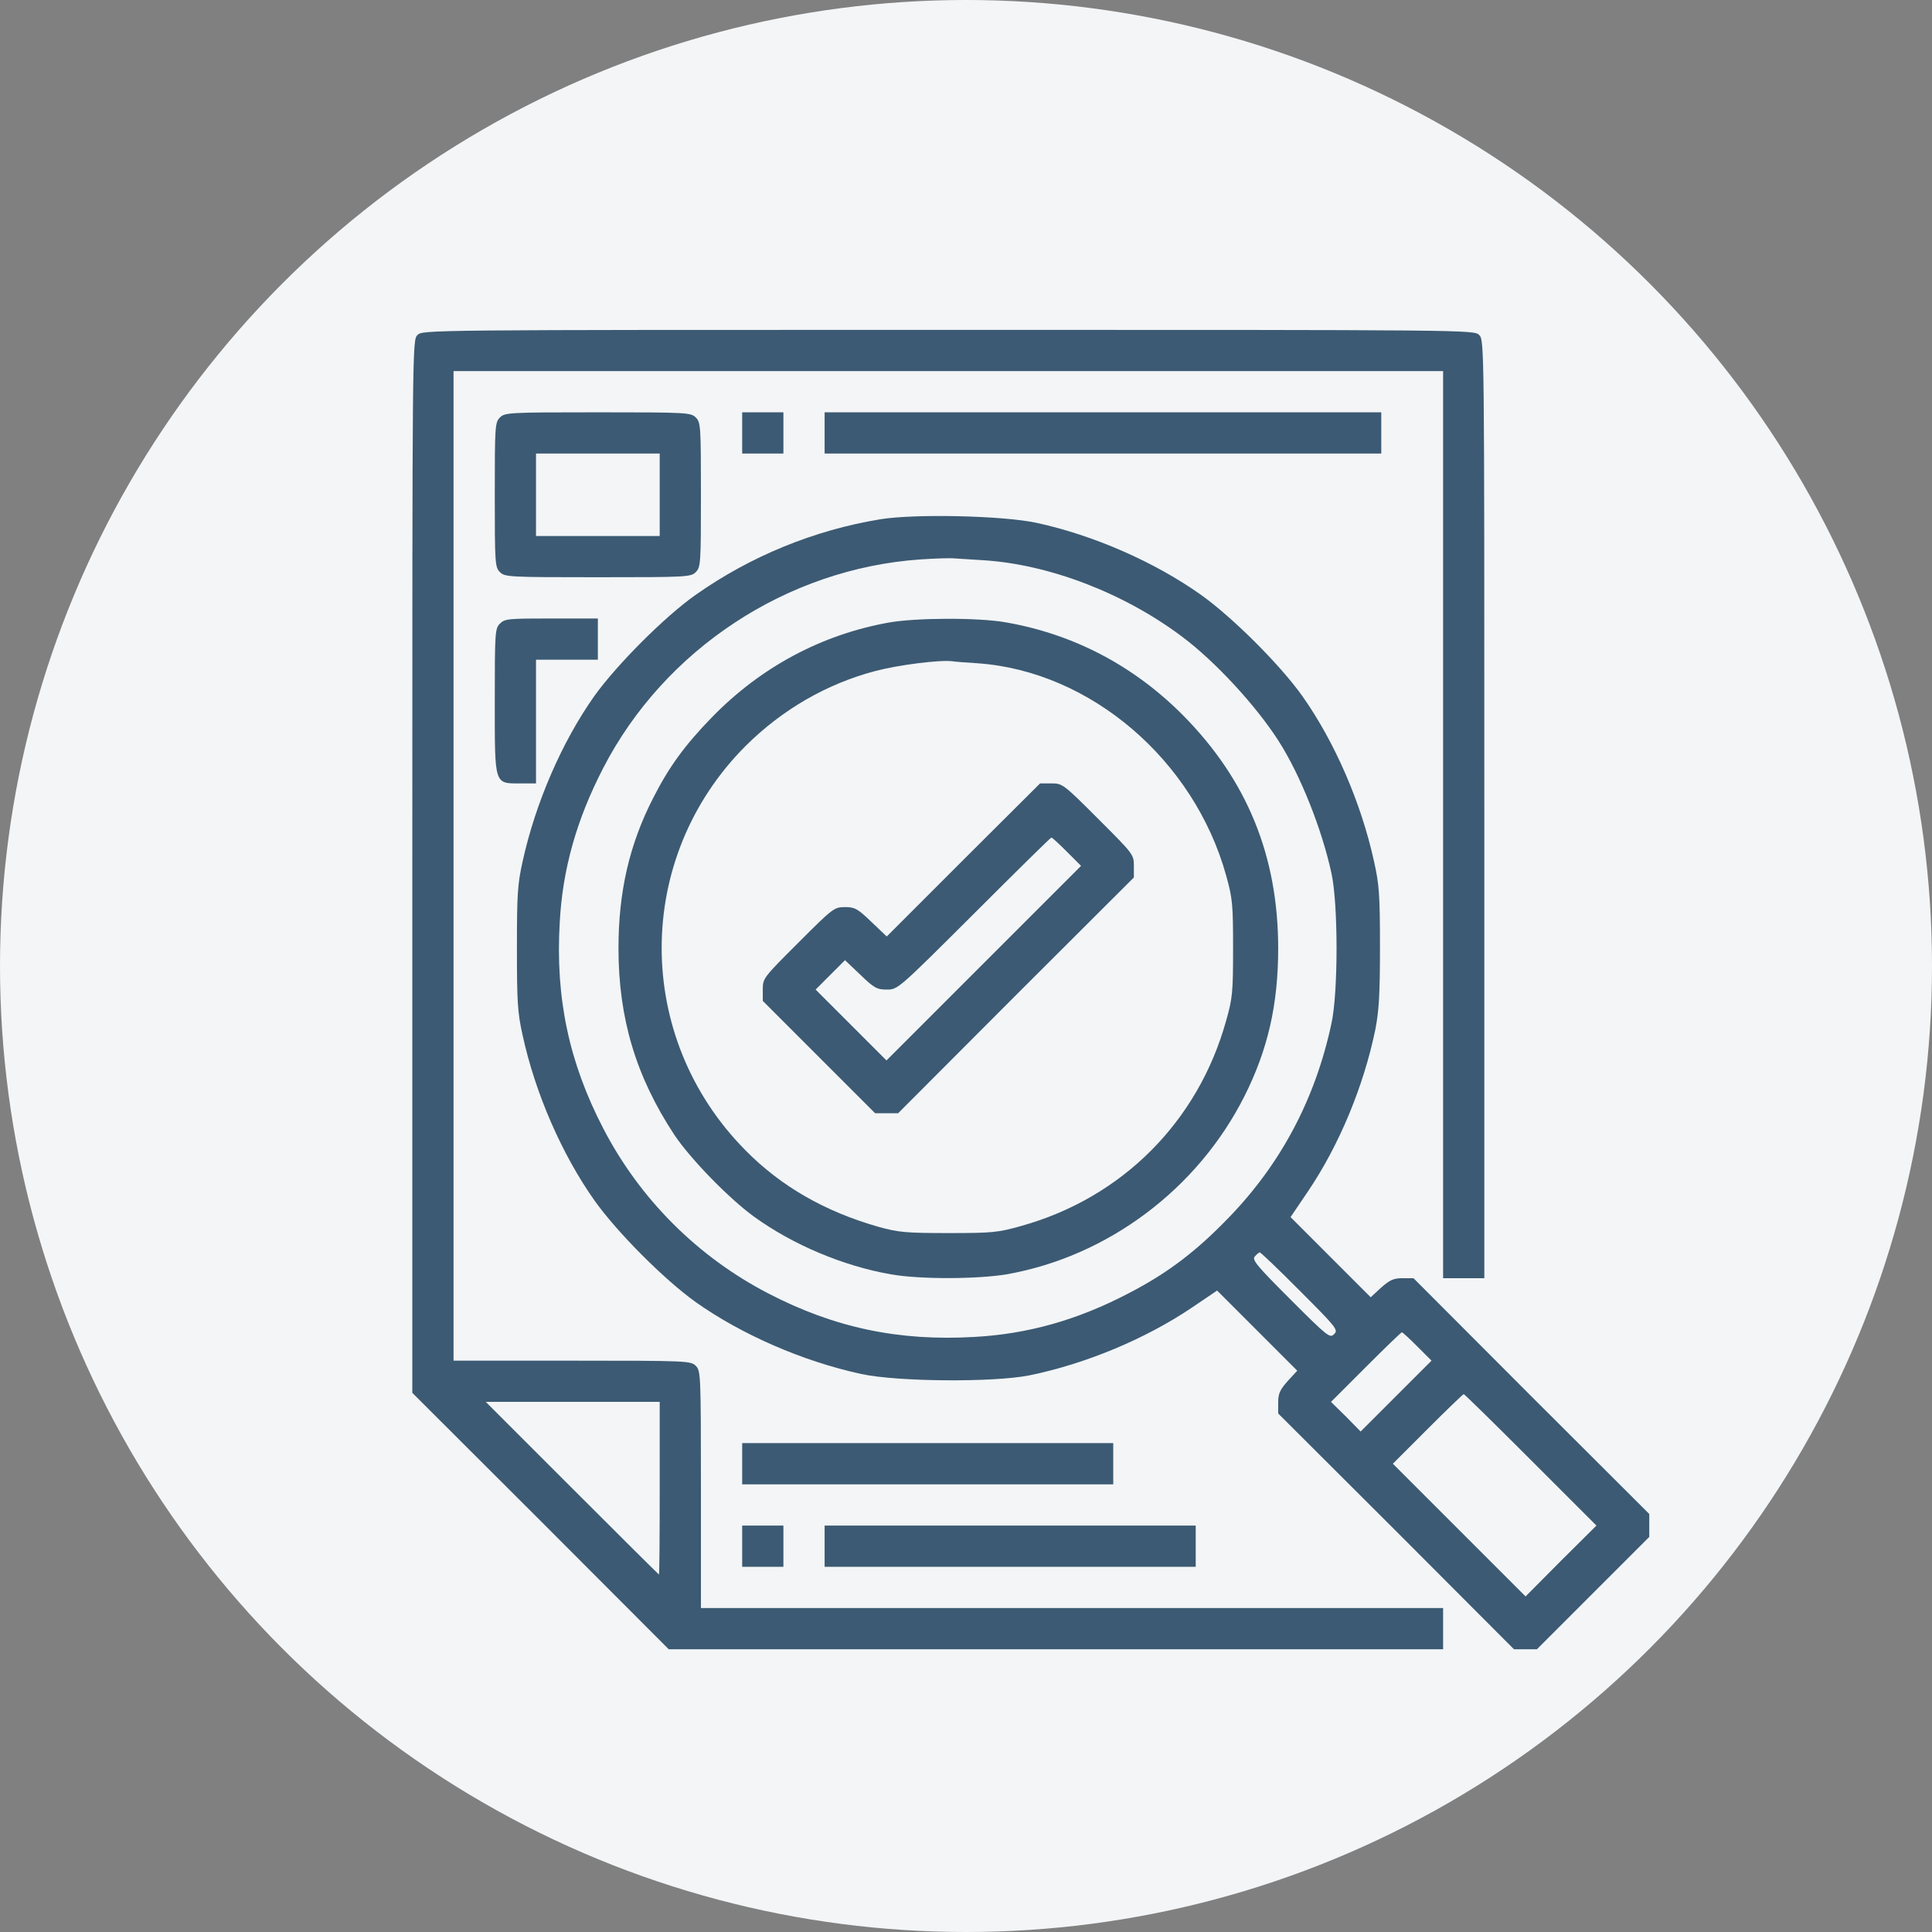
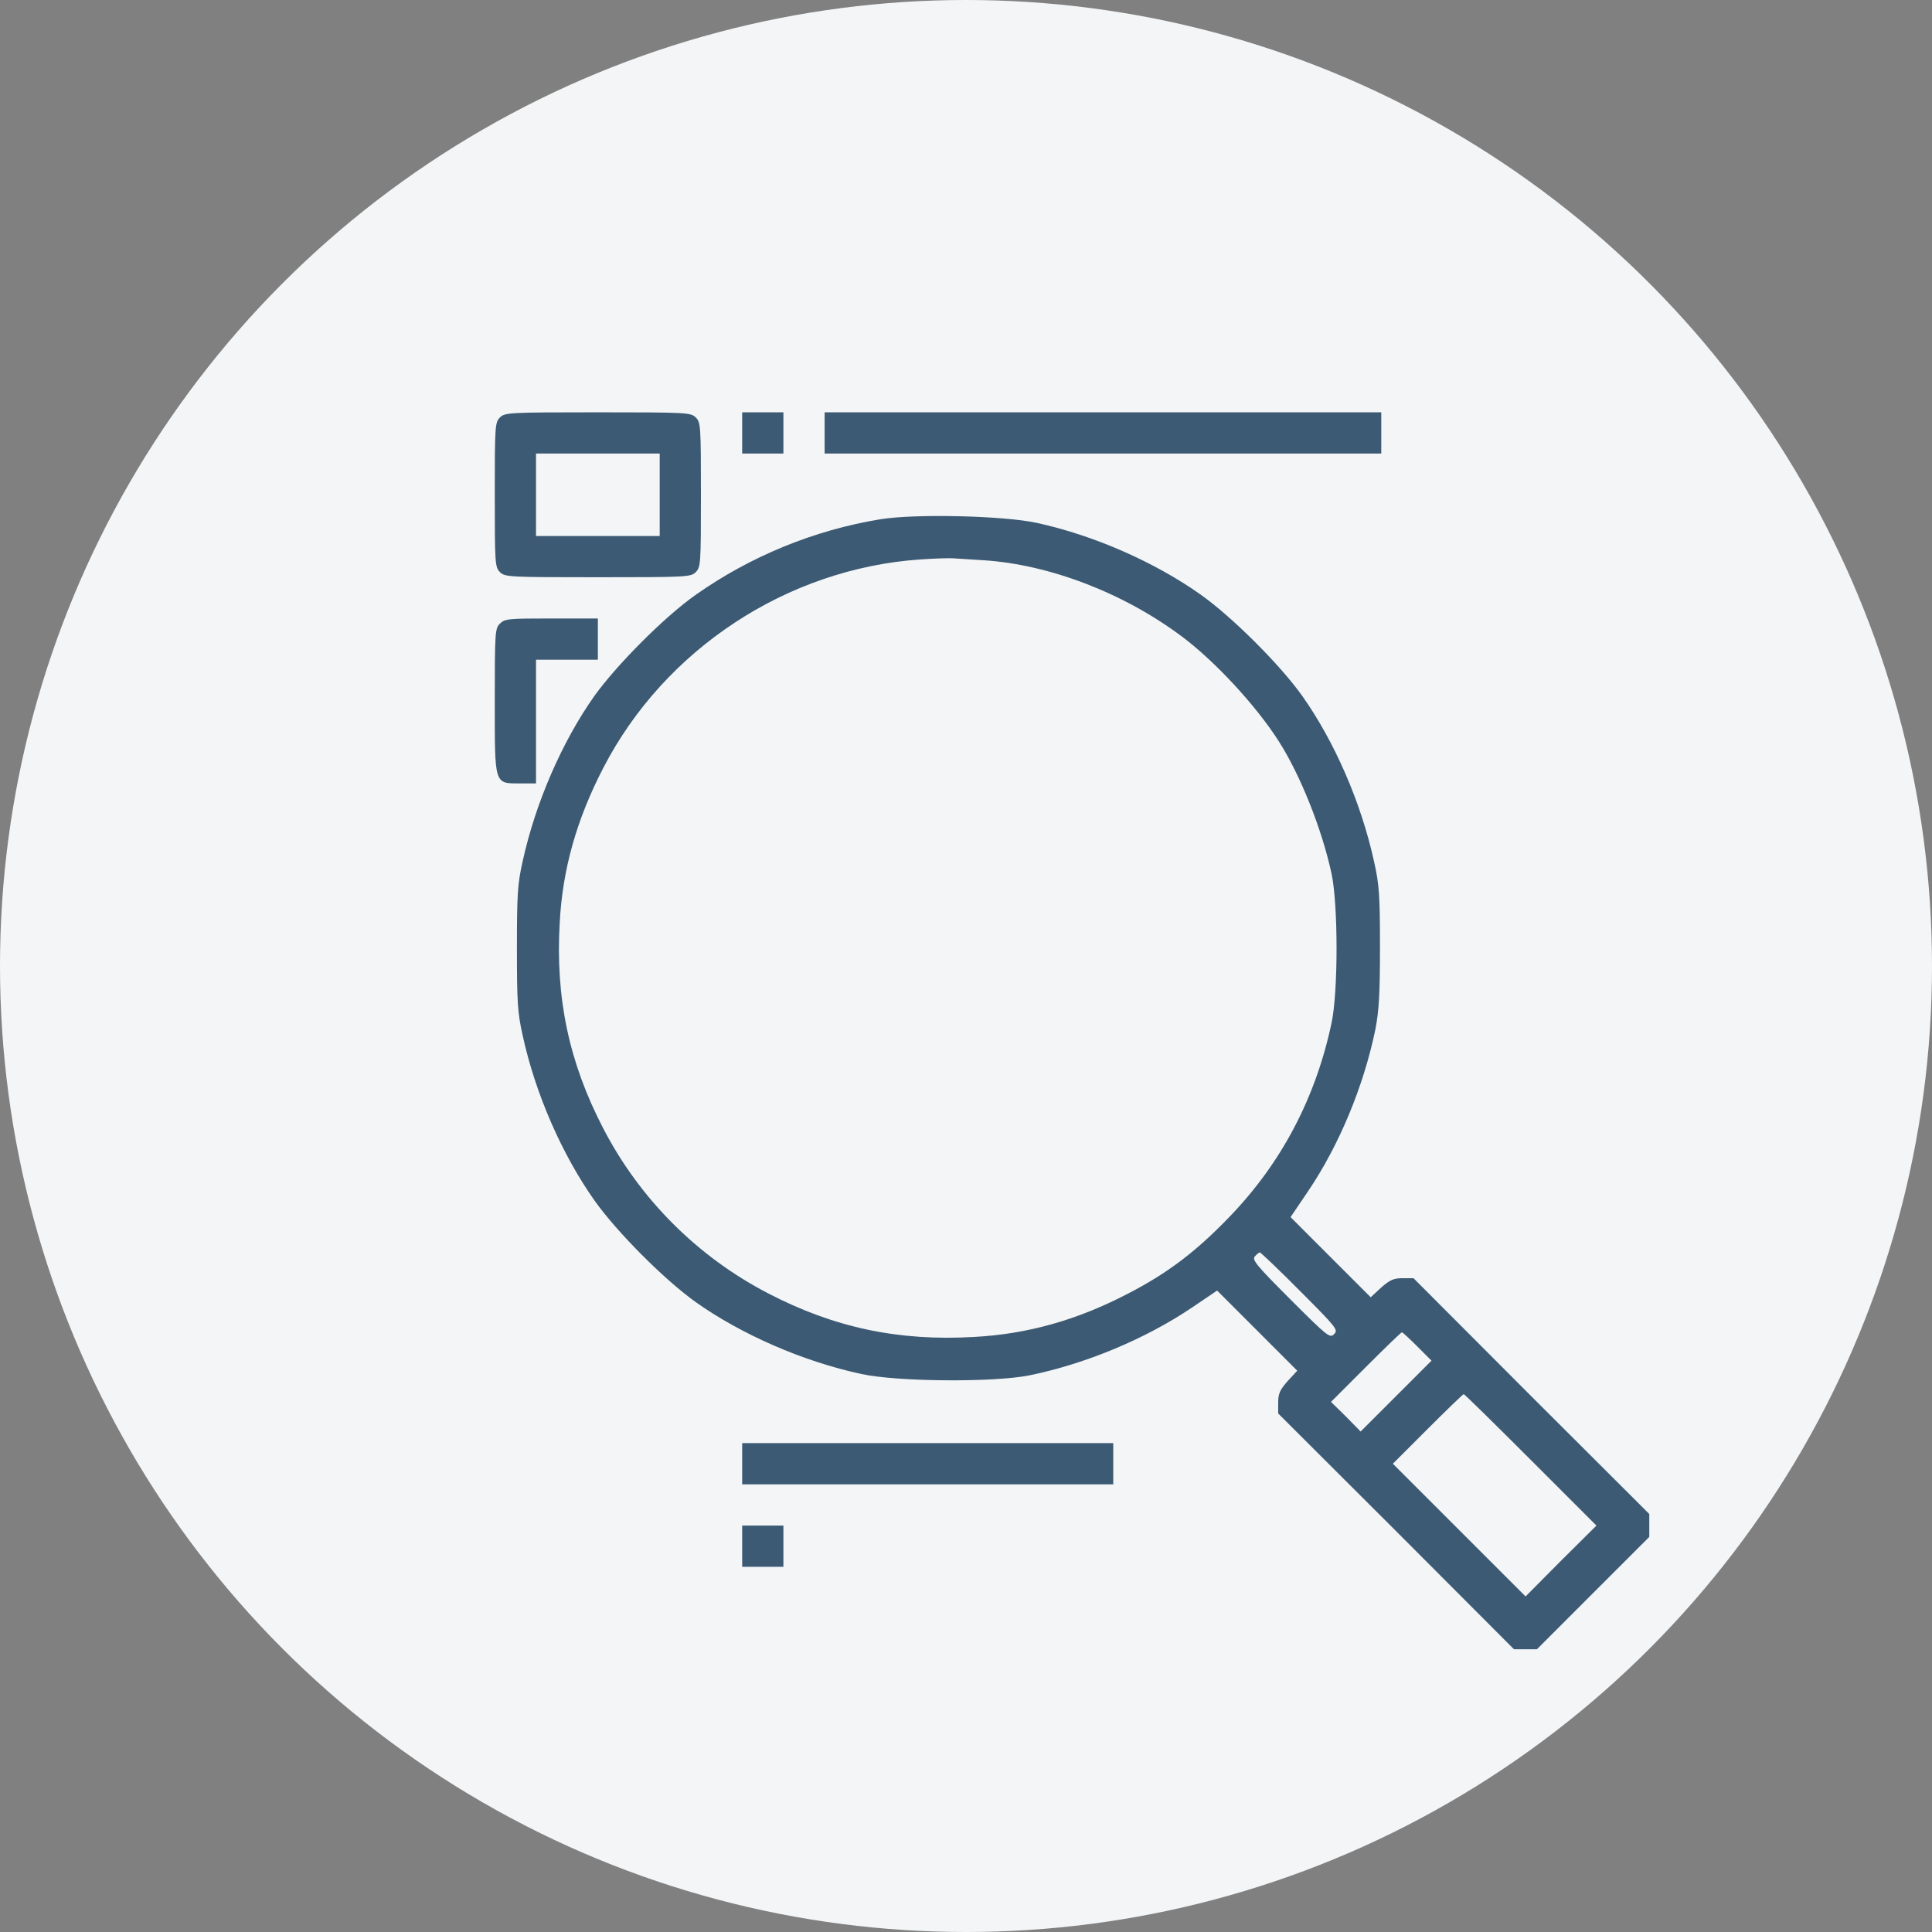
<svg xmlns="http://www.w3.org/2000/svg" width="80" height="80" viewBox="0 0 80 80" fill="none">
  <rect x="0" y="0" width="80" height="80" fill="#808080" stroke="none" />
  <circle cx="40" cy="40" r="40" fill="#F3F5F7" />
  <g clip-path="url(#clip0_271_811)">
-     <path d="M17.287 13.872C17.073 14.085 17.073 14.224 17.073 35.875V57.675L22.387 62.979L27.691 68.293H43.729H59.756V67.439V66.585H44.39H29.024V61.677C29.024 56.907 29.014 56.758 28.811 56.555C28.608 56.352 28.459 56.342 23.689 56.342H18.78V35.854V15.366H39.268H59.756V34.146V52.927H60.61H61.463V33.506C61.463 14.224 61.463 14.085 61.25 13.872C61.036 13.659 60.898 13.659 39.268 13.659C17.639 13.659 17.5 13.659 17.287 13.872ZM27.317 61.623C27.317 63.587 27.306 65.198 27.285 65.198C27.274 65.198 25.652 63.587 23.689 61.623L20.114 58.049H23.721H27.317V61.623Z" fill="#3C5A73" />
    <path d="M20.701 17.287C20.498 17.489 20.488 17.639 20.488 20.488C20.488 23.337 20.498 23.486 20.701 23.689C20.904 23.892 21.053 23.902 24.756 23.902C28.459 23.902 28.608 23.892 28.811 23.689C29.014 23.486 29.024 23.337 29.024 20.488C29.024 17.639 29.014 17.489 28.811 17.287C28.608 17.084 28.459 17.073 24.756 17.073C21.053 17.073 20.904 17.084 20.701 17.287ZM27.317 20.488V22.195H24.756H22.195V20.488V18.78H24.756H27.317V20.488Z" fill="#3C5A73" />
    <path d="M30.732 17.927V18.78H31.585H32.439V17.927V17.073H31.585H30.732V17.927Z" fill="#3C5A73" />
    <path d="M34.146 17.927V18.78H45.671H57.195V17.927V17.073H45.671H34.146V17.927Z" fill="#3C5A73" />
    <path d="M36.451 21.502C33.719 21.95 31.084 23.027 28.811 24.628C27.52 25.535 25.556 27.509 24.617 28.811C23.273 30.71 22.174 33.239 21.64 35.672C21.427 36.622 21.405 37.07 21.405 39.268C21.405 41.467 21.427 41.915 21.64 42.864C22.163 45.276 23.273 47.816 24.628 49.726C25.546 51.017 27.509 52.991 28.811 53.919C30.71 55.264 33.25 56.373 35.672 56.896C37.166 57.217 41.136 57.248 42.63 56.95C44.966 56.47 47.421 55.445 49.341 54.154L50.398 53.439L52.052 55.093L53.716 56.758L53.322 57.184C53.002 57.547 52.927 57.707 52.927 58.07V58.529L57.814 63.406L62.691 68.293H63.171H63.64L65.966 65.966L68.293 63.64V63.171V62.691L63.406 57.814L58.529 52.927H58.07C57.707 52.927 57.547 53.002 57.184 53.322L56.758 53.717L55.093 52.052L53.439 50.398L54.154 49.342C55.456 47.421 56.469 44.967 56.95 42.63C57.099 41.861 57.142 41.178 57.142 39.215C57.142 37.07 57.11 36.622 56.896 35.672C56.363 33.239 55.264 30.71 53.919 28.811C52.991 27.509 51.017 25.546 49.726 24.628C47.816 23.273 45.287 22.163 42.928 21.651C41.552 21.352 37.892 21.267 36.451 21.502ZM40.719 23.198C43.43 23.369 46.514 24.543 48.925 26.346C50.291 27.36 52.009 29.216 52.948 30.689C53.844 32.087 54.741 34.339 55.136 36.174C55.413 37.465 55.413 41.072 55.136 42.363C54.474 45.479 53.055 48.168 50.899 50.398C49.523 51.828 48.338 52.724 46.727 53.556C44.625 54.656 42.555 55.242 40.335 55.36C37.209 55.541 34.541 54.976 31.809 53.556C28.886 52.041 26.495 49.651 24.98 46.727C23.561 43.995 22.995 41.328 23.177 38.201C23.294 35.982 23.881 33.922 24.98 31.799C27.52 26.88 32.588 23.55 38.094 23.166C38.713 23.123 39.364 23.102 39.535 23.123C39.716 23.134 40.239 23.166 40.719 23.198ZM53.834 53.46C55.349 54.976 55.424 55.072 55.242 55.242C55.072 55.424 54.976 55.349 53.439 53.812C52.041 52.415 51.838 52.169 51.956 52.031C52.041 51.934 52.127 51.86 52.169 51.86C52.201 51.86 52.959 52.575 53.834 53.46ZM58.689 55.755L59.276 56.342L57.803 57.814L56.341 59.276L55.733 58.657L55.114 58.049L56.555 56.608C57.344 55.819 58.017 55.168 58.049 55.168C58.081 55.168 58.369 55.434 58.689 55.755ZM63.384 60.45L66.105 63.171L64.633 64.633L63.171 66.105L60.428 63.363L57.675 60.61L59.116 59.169C59.906 58.38 60.578 57.729 60.61 57.729C60.642 57.729 61.89 58.956 63.384 60.45Z" fill="#3C5A73" />
-     <path d="M36.793 25.78C34.008 26.282 31.5 27.627 29.483 29.697C28.352 30.86 27.701 31.756 27.05 33.037C26.058 34.968 25.61 36.931 25.61 39.268C25.61 42.171 26.335 44.582 27.925 46.994C28.587 47.986 30.198 49.64 31.233 50.387C32.844 51.55 34.925 52.425 36.889 52.767C38.084 52.98 40.474 52.969 41.68 52.767C45.863 52.031 49.587 49.245 51.529 45.393C52.5 43.462 52.927 41.594 52.927 39.268C52.927 35.459 51.646 32.311 49 29.633C46.962 27.573 44.465 26.261 41.648 25.77C40.506 25.567 37.913 25.578 36.793 25.78ZM40.495 27.466C45.148 27.797 49.437 31.457 50.771 36.248C51.038 37.209 51.059 37.444 51.059 39.268C51.059 41.082 51.038 41.328 50.771 42.267C49.608 46.45 46.46 49.598 42.299 50.761C41.317 51.038 41.093 51.059 39.268 51.059C37.508 51.059 37.198 51.027 36.387 50.803C34.168 50.174 32.343 49.128 30.87 47.634C26.239 42.96 26.239 35.523 30.881 30.881C32.386 29.387 34.221 28.32 36.238 27.787C37.209 27.53 38.916 27.317 39.428 27.381C39.546 27.402 40.026 27.434 40.495 27.466Z" fill="#3C5A73" />
-     <path d="M39.887 35.608L36.718 38.778L36.078 38.169C35.512 37.625 35.395 37.561 34.989 37.561C34.541 37.561 34.488 37.604 33.058 39.034C31.607 40.485 31.585 40.506 31.585 40.976V41.445L33.911 43.771L36.238 46.098H36.707H37.188L42.064 41.211L46.951 36.334V35.854C46.951 35.384 46.93 35.363 45.479 33.912C44.027 32.461 43.995 32.439 43.536 32.439H43.067L39.887 35.608ZM44.177 35.267L44.764 35.854L40.73 39.887L36.707 43.91L35.245 42.448L33.773 40.976L34.381 40.367L34.989 39.759L35.63 40.367C36.195 40.912 36.312 40.976 36.718 40.976C37.177 40.976 37.177 40.976 40.335 37.828C42.064 36.099 43.505 34.68 43.536 34.68C43.569 34.68 43.857 34.947 44.177 35.267Z" fill="#3C5A73" />
    <path d="M20.701 25.823C20.498 26.026 20.488 26.175 20.488 29.024C20.488 32.546 20.456 32.439 21.555 32.439H22.195V29.878V27.317H23.476H24.756V26.463V25.61H22.835C21.053 25.61 20.904 25.62 20.701 25.823Z" fill="#3C5A73" />
    <path d="M30.732 60.61V61.464H38.415H46.097V60.61V59.756H38.415H30.732V60.61Z" fill="#3C5A73" />
    <path d="M30.732 64.024V64.878H31.585H32.439V64.024V63.171H31.585H30.732V64.024Z" fill="#3C5A73" />
-     <path d="M34.146 64.024V64.878H41.829H49.512V64.024V63.171H41.829H34.146V64.024Z" fill="#3C5A73" />
  </g>
  <defs>
    <clipPath id="clip0_271_811">
      <rect width="54.634" height="54.634" fill="white" transform="translate(13.659 13.659)" />
    </clipPath>
  </defs>
</svg>